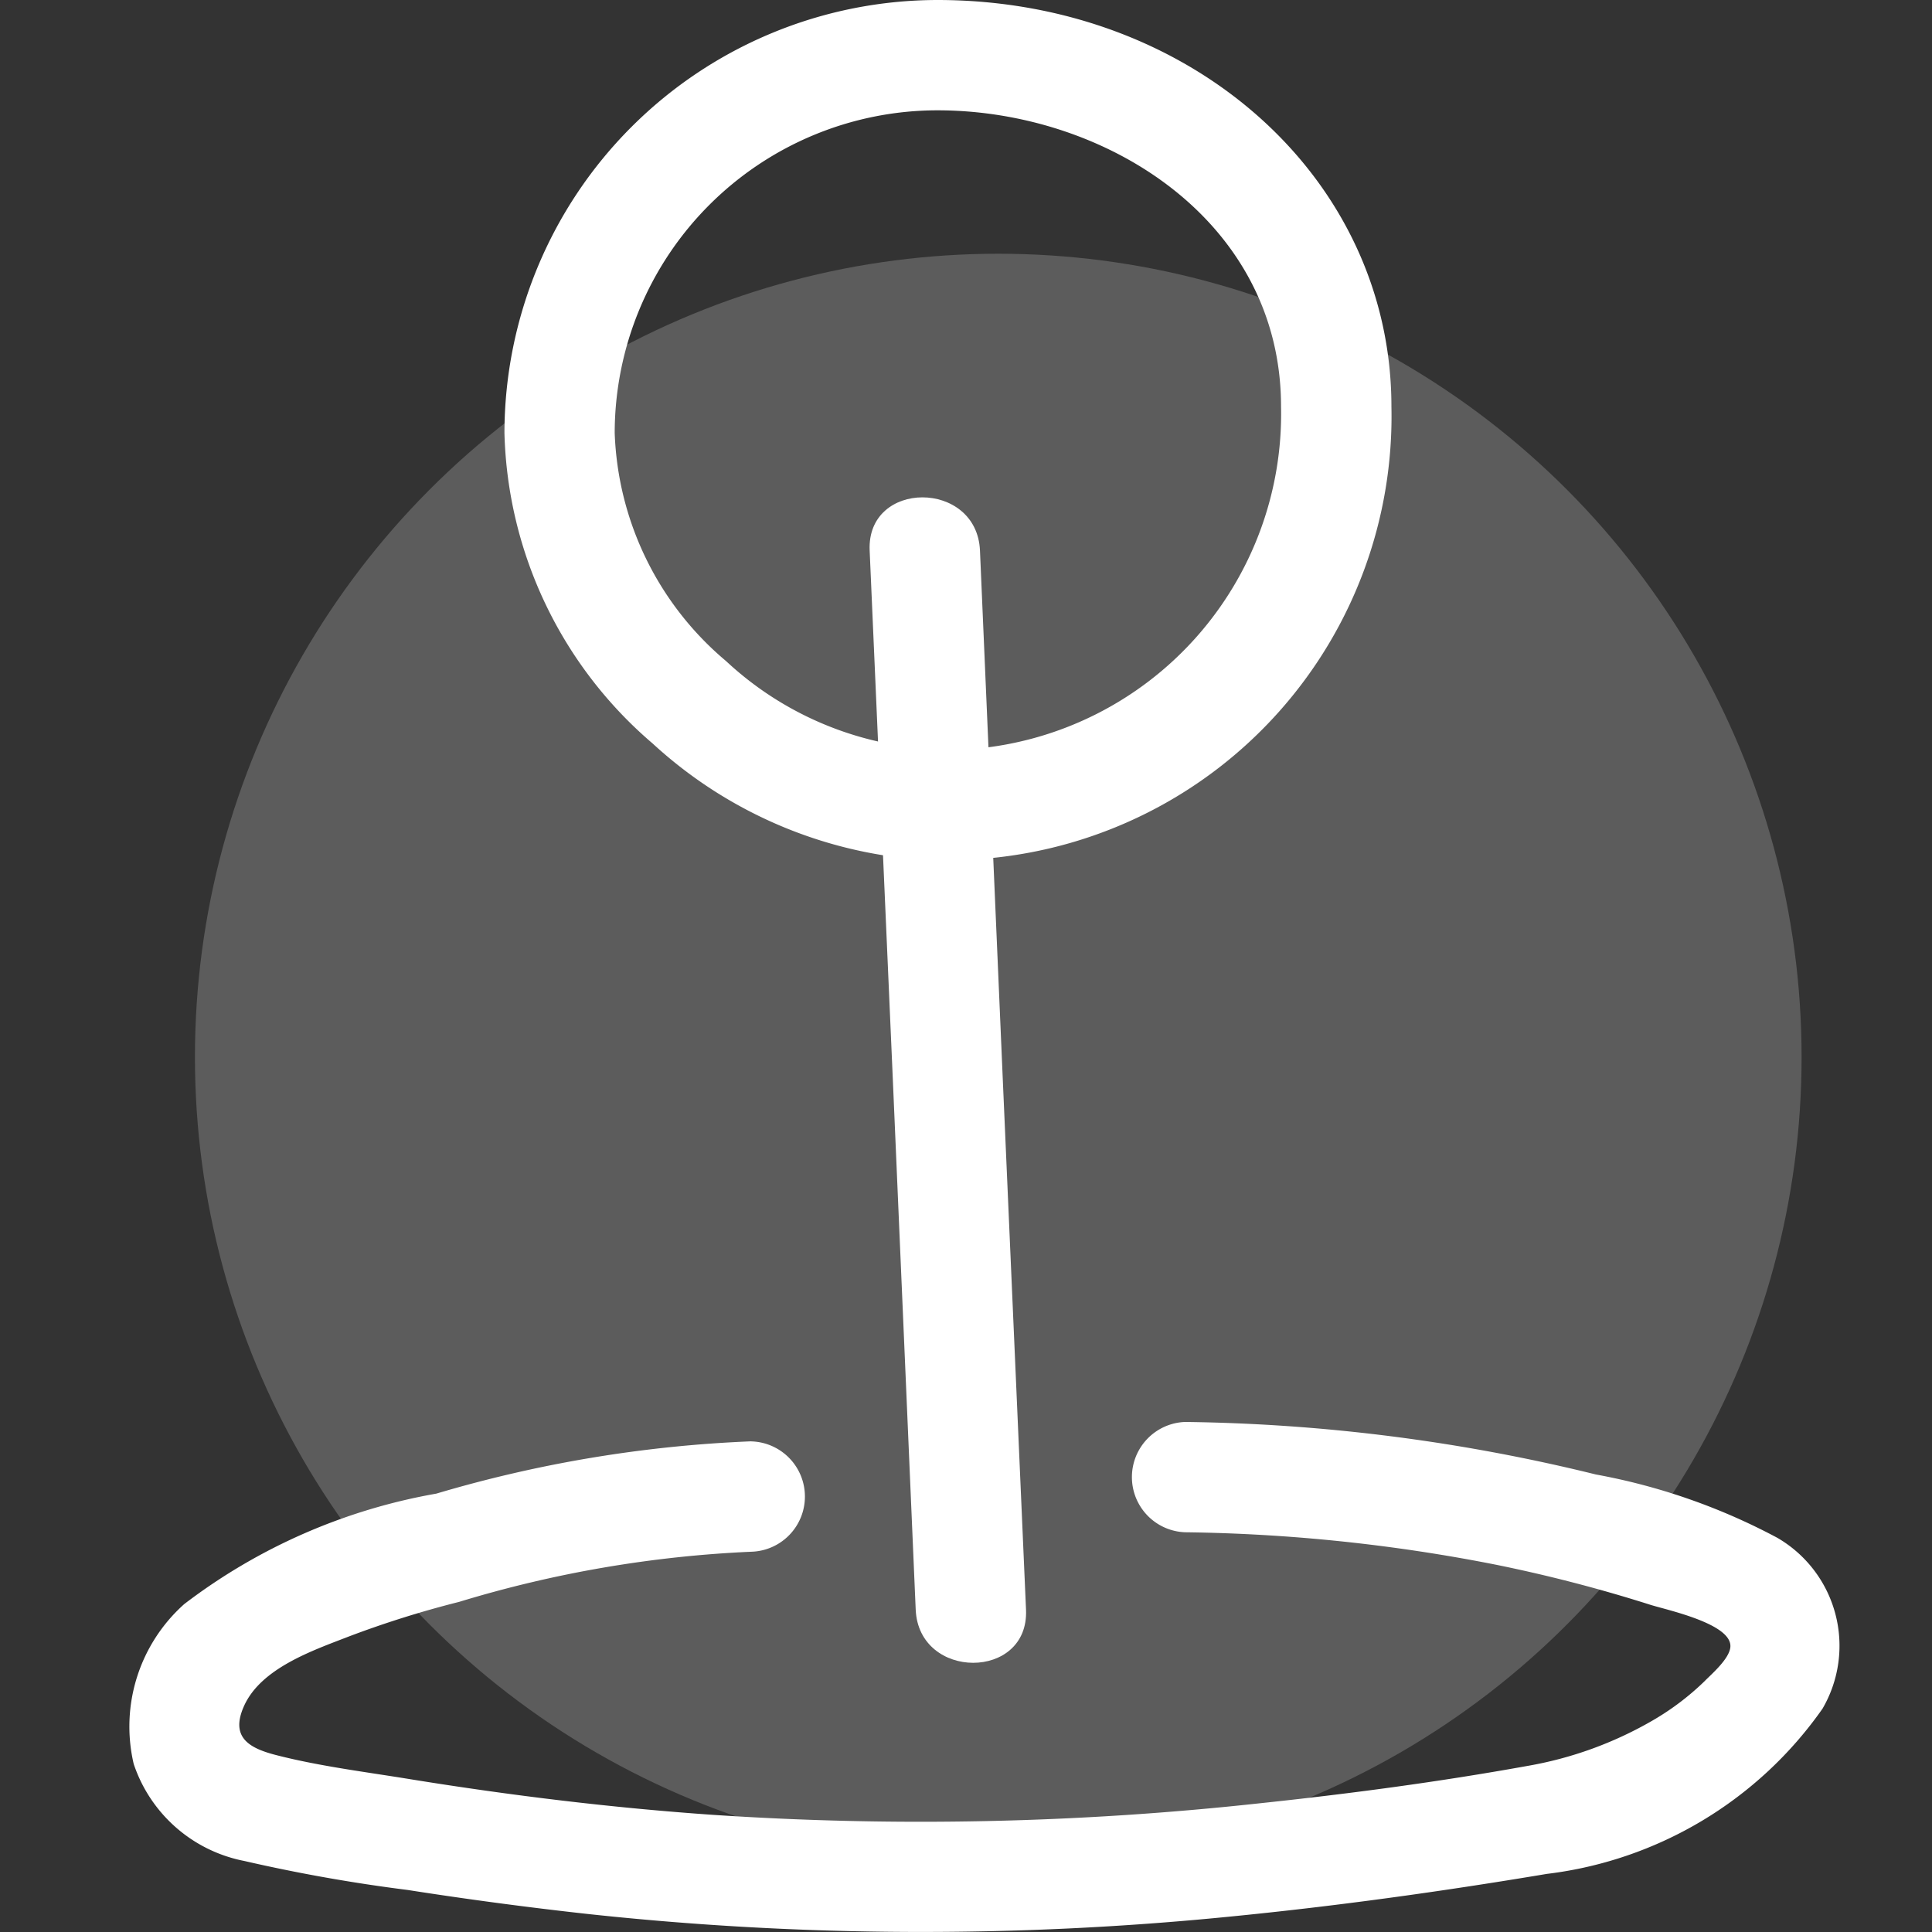
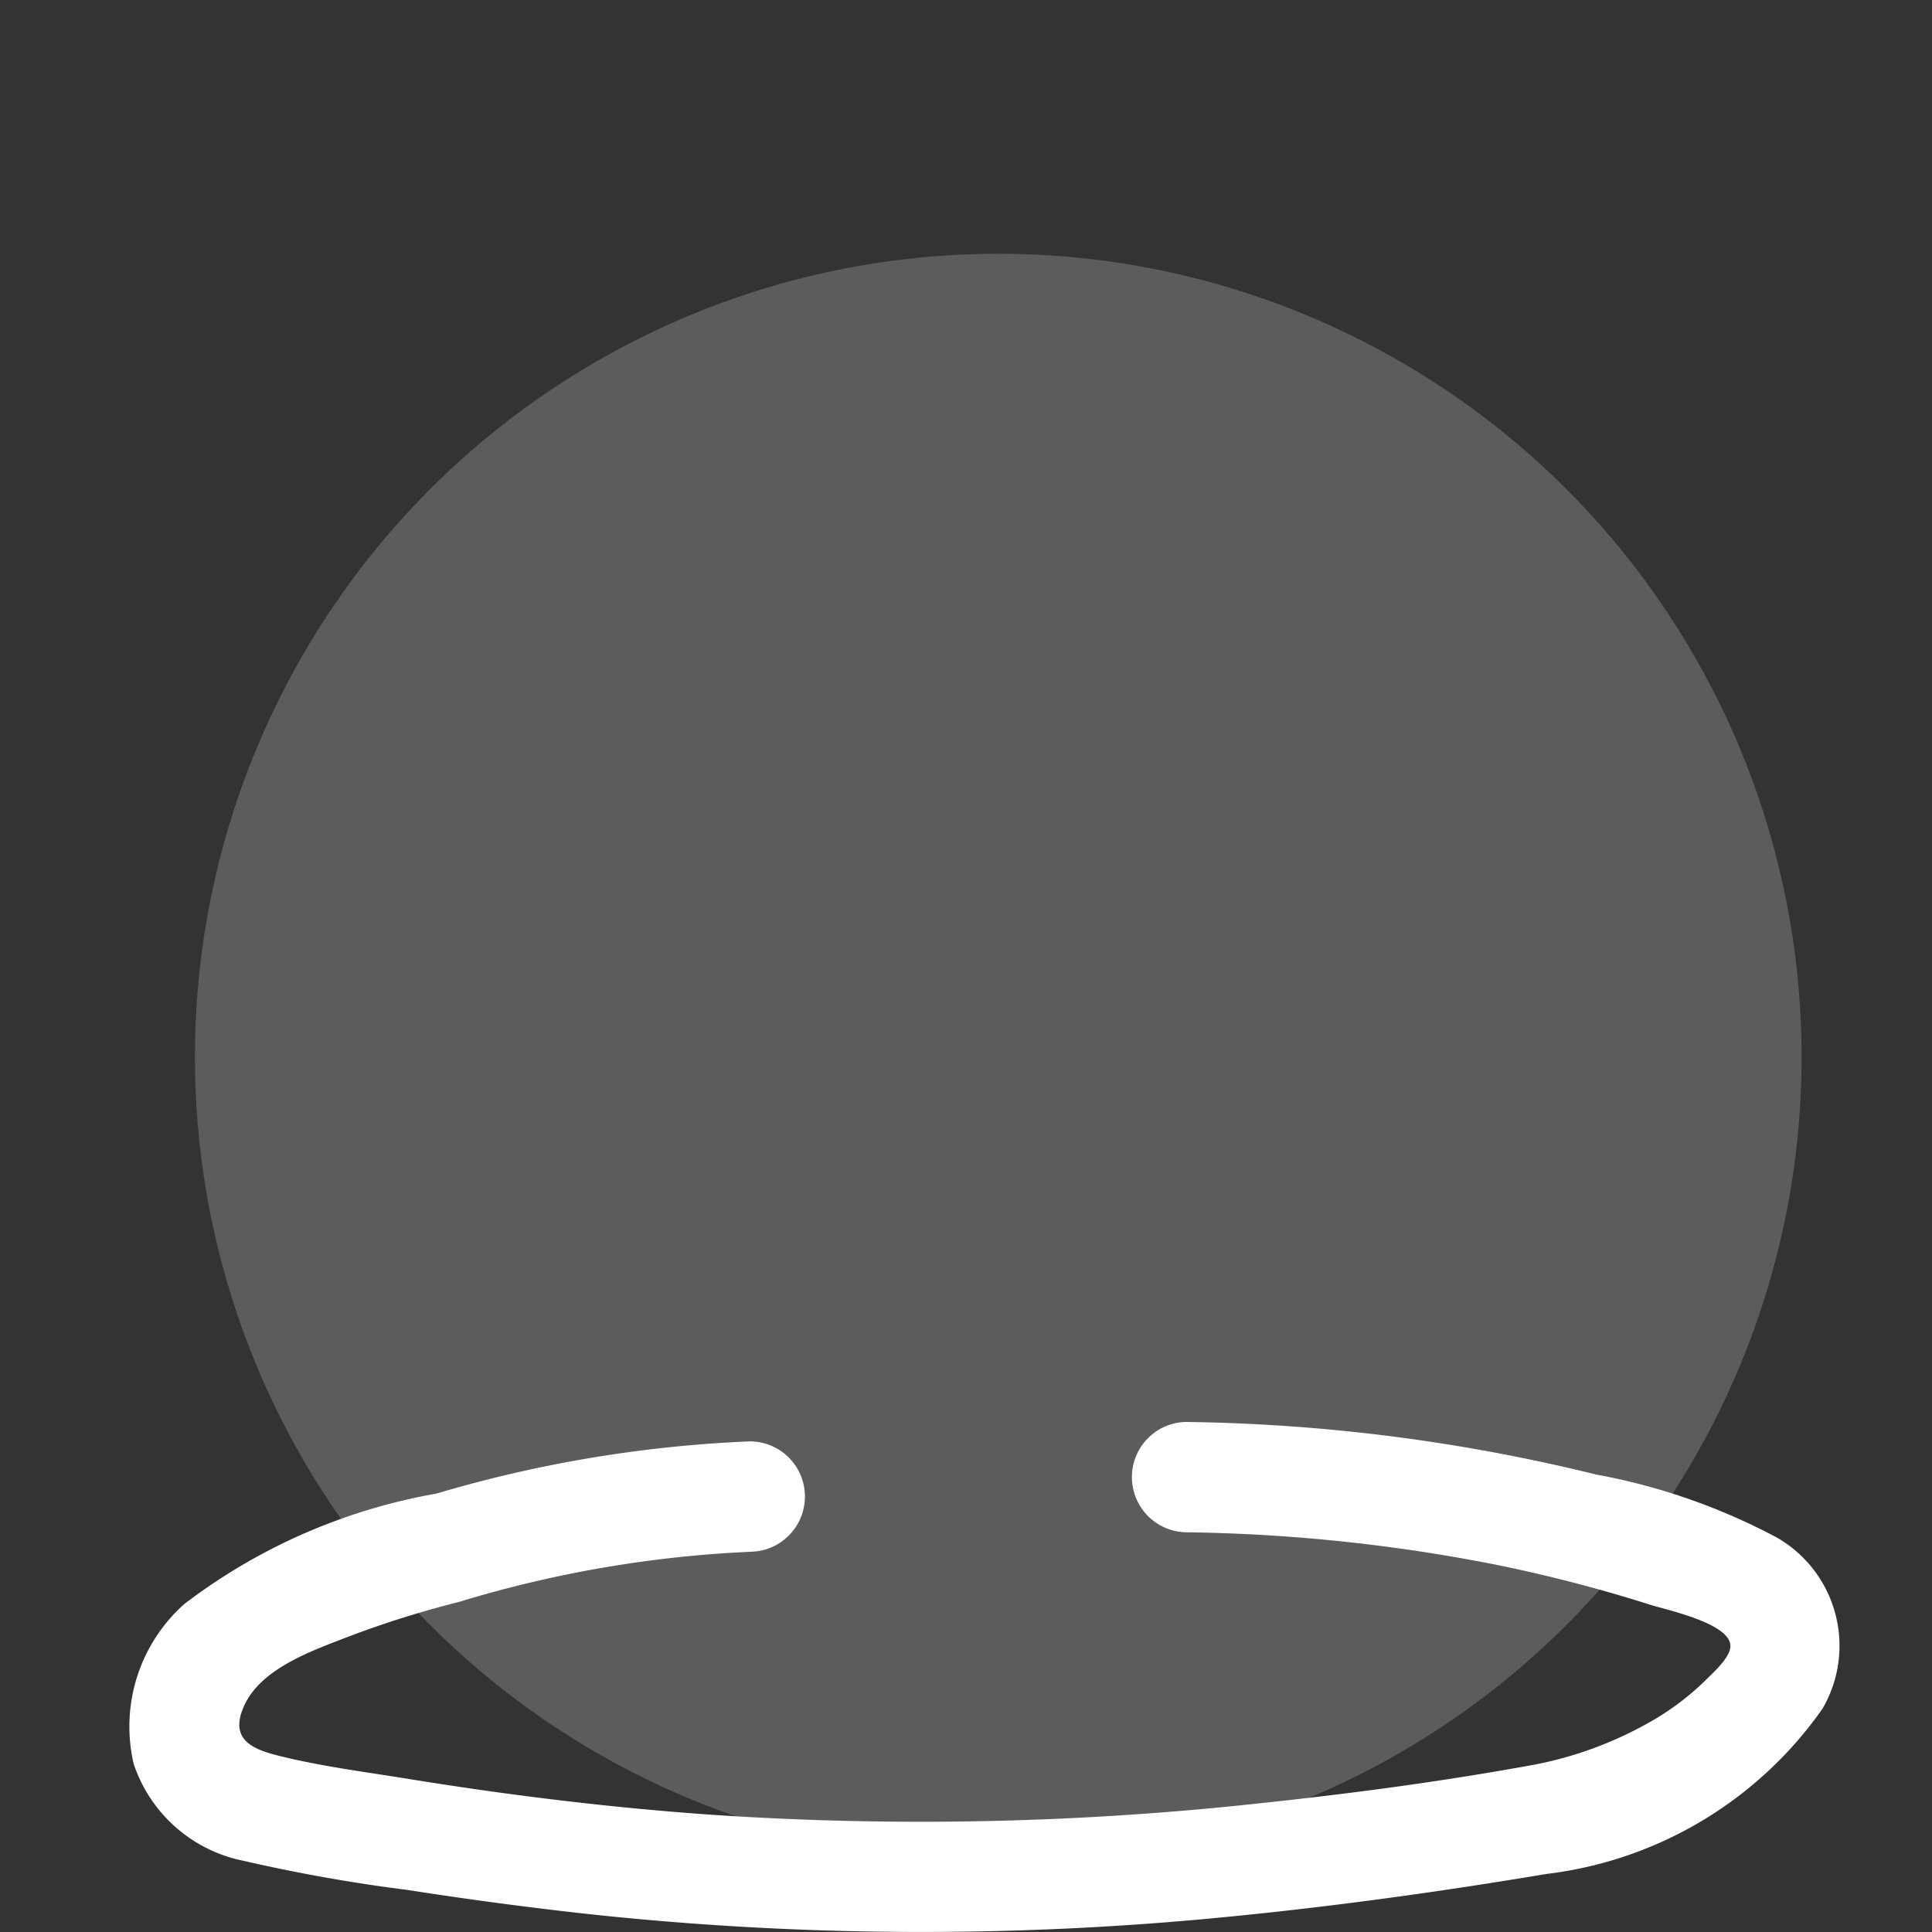
<svg xmlns="http://www.w3.org/2000/svg" width="30" height="30" viewBox="0 0 30 30">
  <rect x="0" y="0" width="30" height="30" fill="#333333" stroke="none" />
  <defs>
    <clipPath id="clip-path">
      <rect id="Rectangle_21" data-name="Rectangle 21" width="26.565" height="30" fill="#fff" />
    </clipPath>
  </defs>
  <g id="icon-adresse-blanc" transform="translate(-173 -1170)">
    <rect id="Rectangle_55" data-name="Rectangle 55" width="30" height="30" transform="translate(173 1170)" fill="none" />
    <g id="Groupe_284" data-name="Groupe 284" transform="translate(-157.347 45.466)">
      <circle id="Ellipse_31" data-name="Ellipse 31" cx="12.474" cy="12.474" r="12.474" transform="translate(333.374 1128.474)" fill="#fff" opacity="0.2" />
      <g id="Groupe_154" data-name="Groupe 154" transform="translate(332.347 1124.534)">
        <g id="Groupe_152" data-name="Groupe 152" clip-path="url(#clip-path)">
-           <path id="Tracé_171" data-name="Tracé 171" d="M33.569,23.359q.363,8.223.715,16.447c.048,1.1,1.762,1.1,1.713,0q-.363-8.223-.715-16.447c-.049-1.1-1.762-1.1-1.713,0" transform="translate(-22.065 -14.811)" fill="#fff" />
-           <path id="Tracé_172" data-name="Tracé 172" d="M23.861,13.366a6.894,6.894,0,0,1-4.544-1.822,6.557,6.557,0,0,1-2.3-4.82A6.732,6.732,0,0,1,23.739,0c3.954,0,7.051,2.773,7.051,6.313a6.893,6.893,0,0,1-6.265,7.016,5.881,5.881,0,0,1-.664.037M23.739,1.713a5.016,5.016,0,0,0-5.01,5.01,4.847,4.847,0,0,0,1.729,3.542,5.117,5.117,0,0,0,3.873,1.361,5.221,5.221,0,0,0,4.745-5.313c0-2.879-2.714-4.6-5.337-4.6" transform="translate(-11.184)" fill="#fff" />
          <path id="Tracé_173" data-name="Tracé 173" d="M9.662,64.734a19.975,19.975,0,0,0-4.887.812A9.015,9.015,0,0,0,.861,67.261a2.548,2.548,0,0,0-.785,2.482A2.268,2.268,0,0,0,1.793,71.25a25.635,25.635,0,0,0,2.535.45q1.4.219,2.806.374a48.233,48.233,0,0,0,9.943.042c1.653-.162,3.3-.39,4.941-.665A6.124,6.124,0,0,0,26.3,68.885a1.939,1.939,0,0,0-.7-2.652,9.653,9.653,0,0,0-2.818-.984,28.039,28.039,0,0,0-6.378-.816.857.857,0,0,0,0,1.713,26.52,26.52,0,0,1,4.836.506,23.067,23.067,0,0,1,2.386.62c.259.082,1.275.295,1.243.657-.017.184-.288.415-.4.529a4.116,4.116,0,0,1-.789.6,5.87,5.87,0,0,1-1.972.718c-1.374.248-2.764.432-4.153.579a48.433,48.433,0,0,1-8.482.179c-1.57-.109-3.134-.3-4.687-.551-.688-.113-1.4-.2-2.074-.371-.429-.107-.746-.27-.523-.768.264-.588,1.064-.861,1.621-1.077a15.514,15.514,0,0,1,1.719-.54,18.29,18.29,0,0,1,4.542-.779.857.857,0,0,0,0-1.713" transform="translate(0 -42.353)" fill="#fff" />
        </g>
      </g>
    </g>
  </g>
</svg>